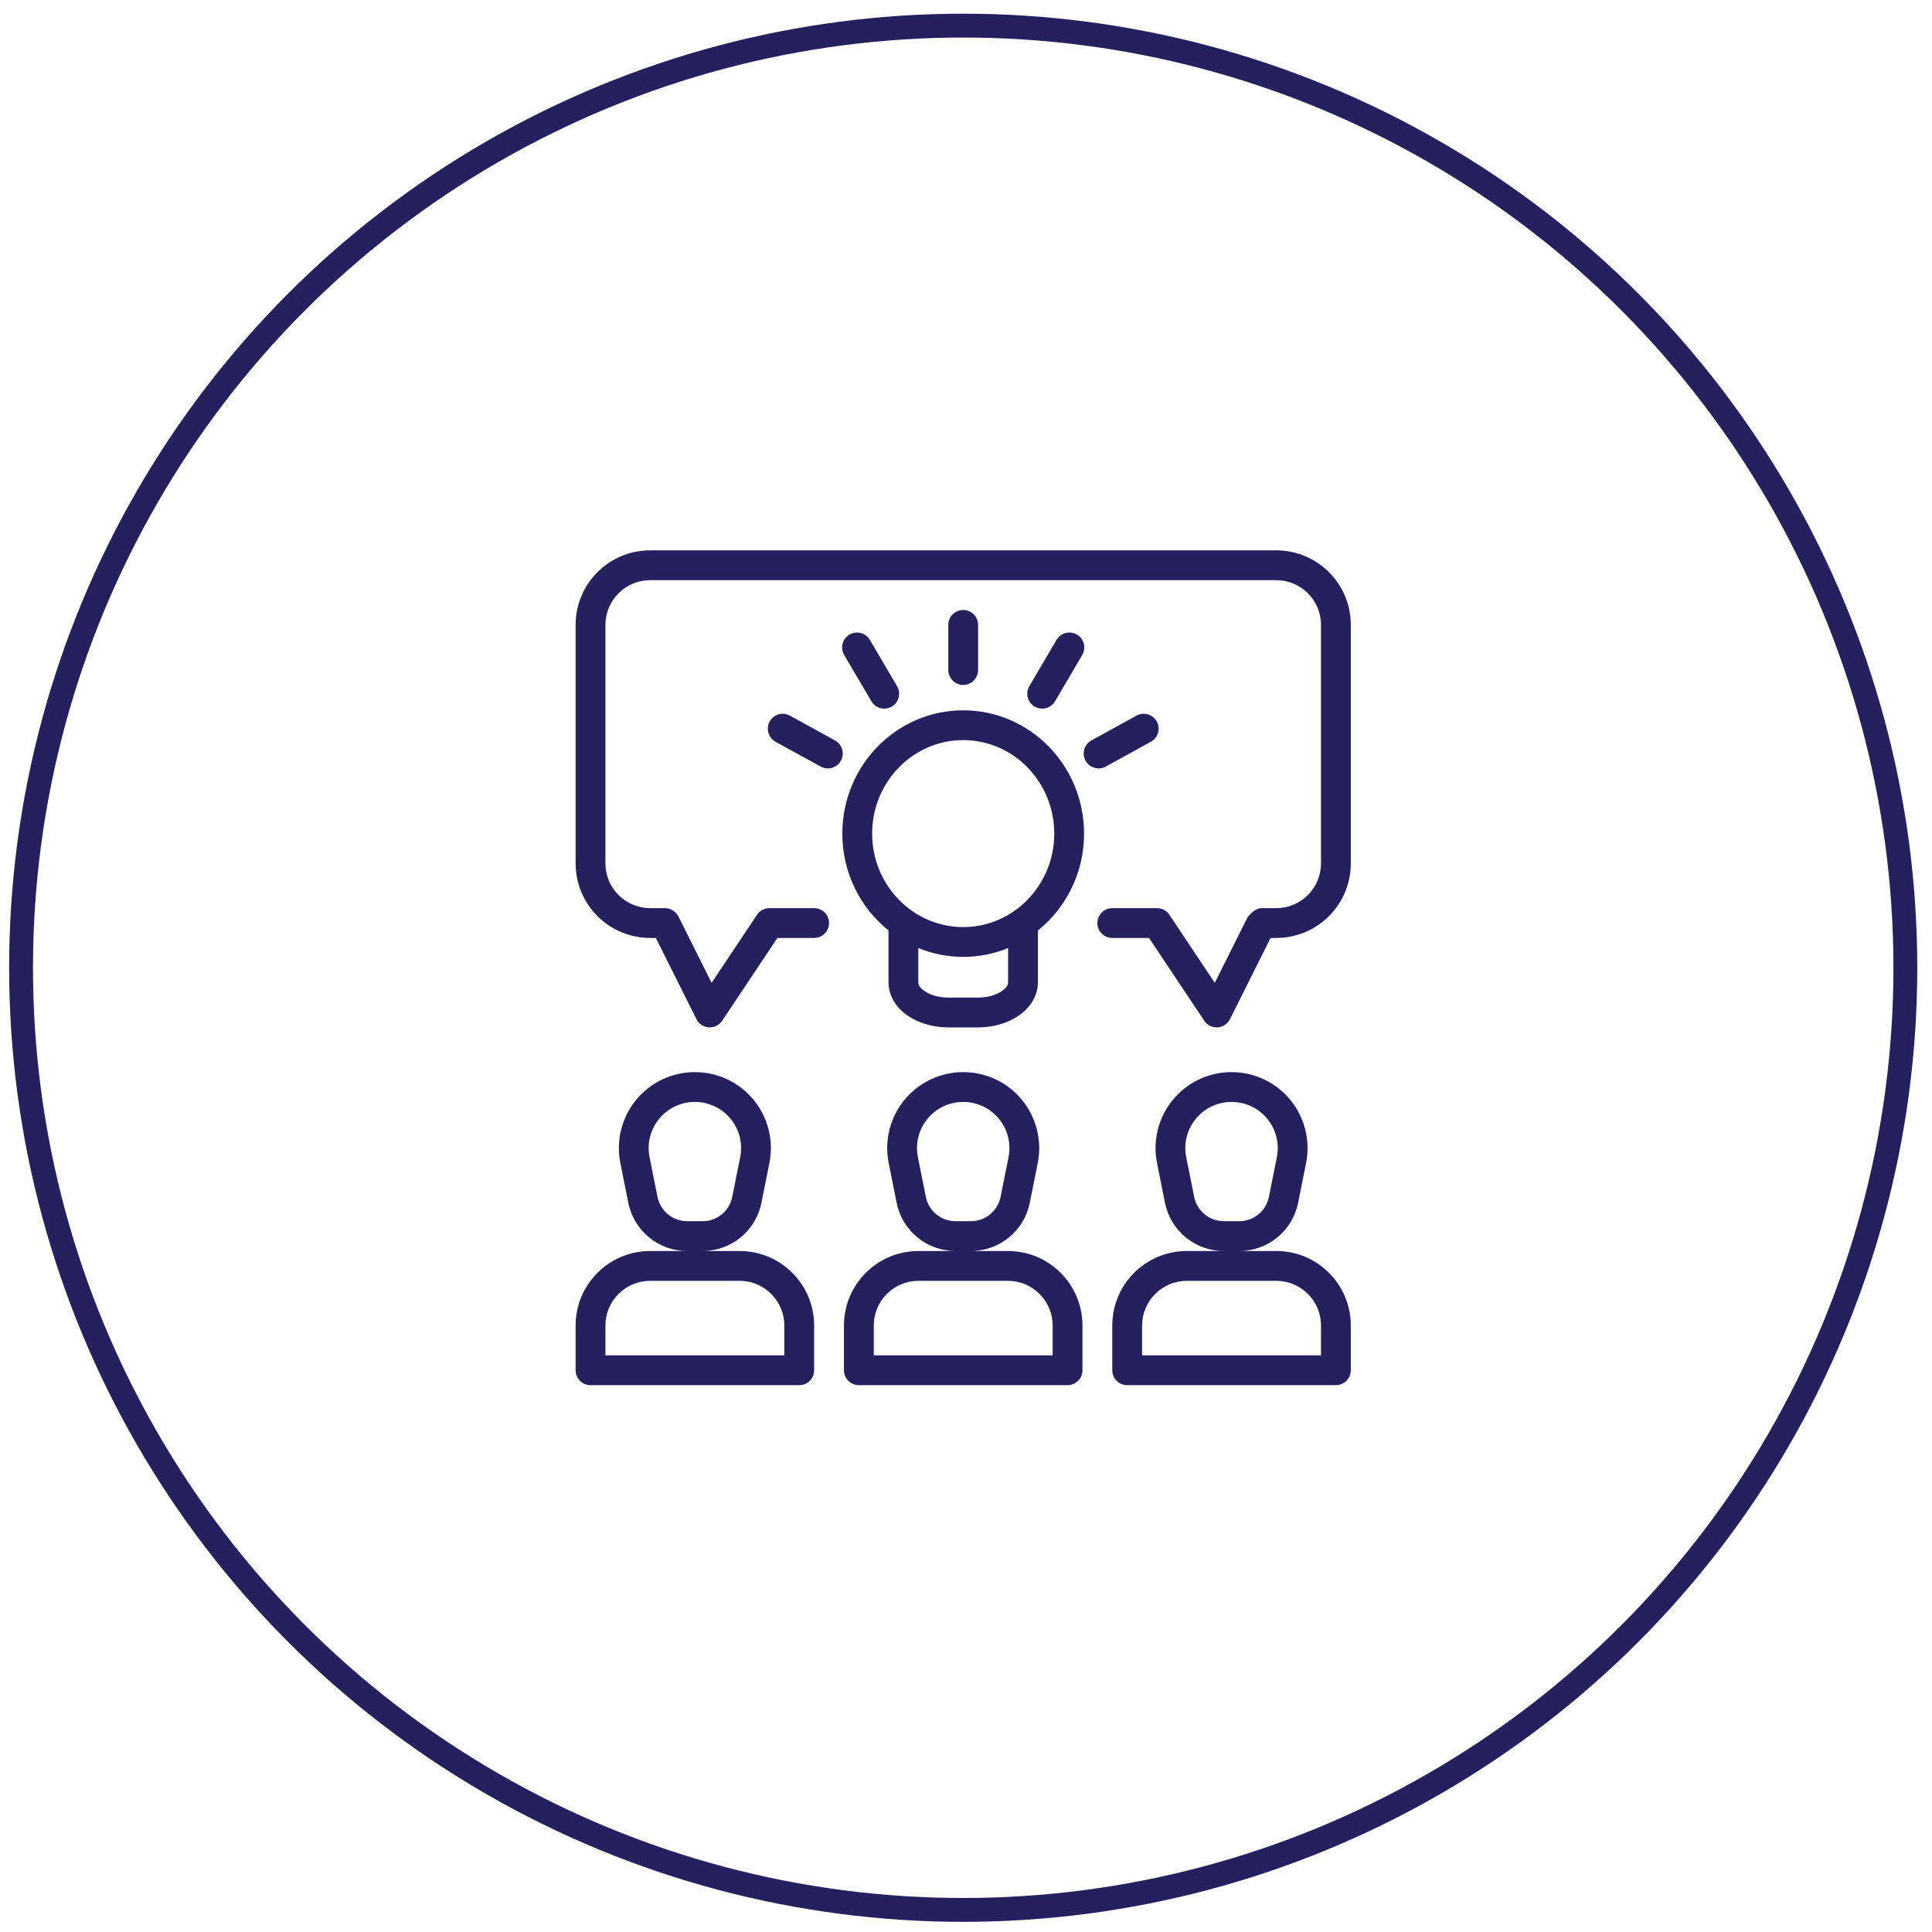
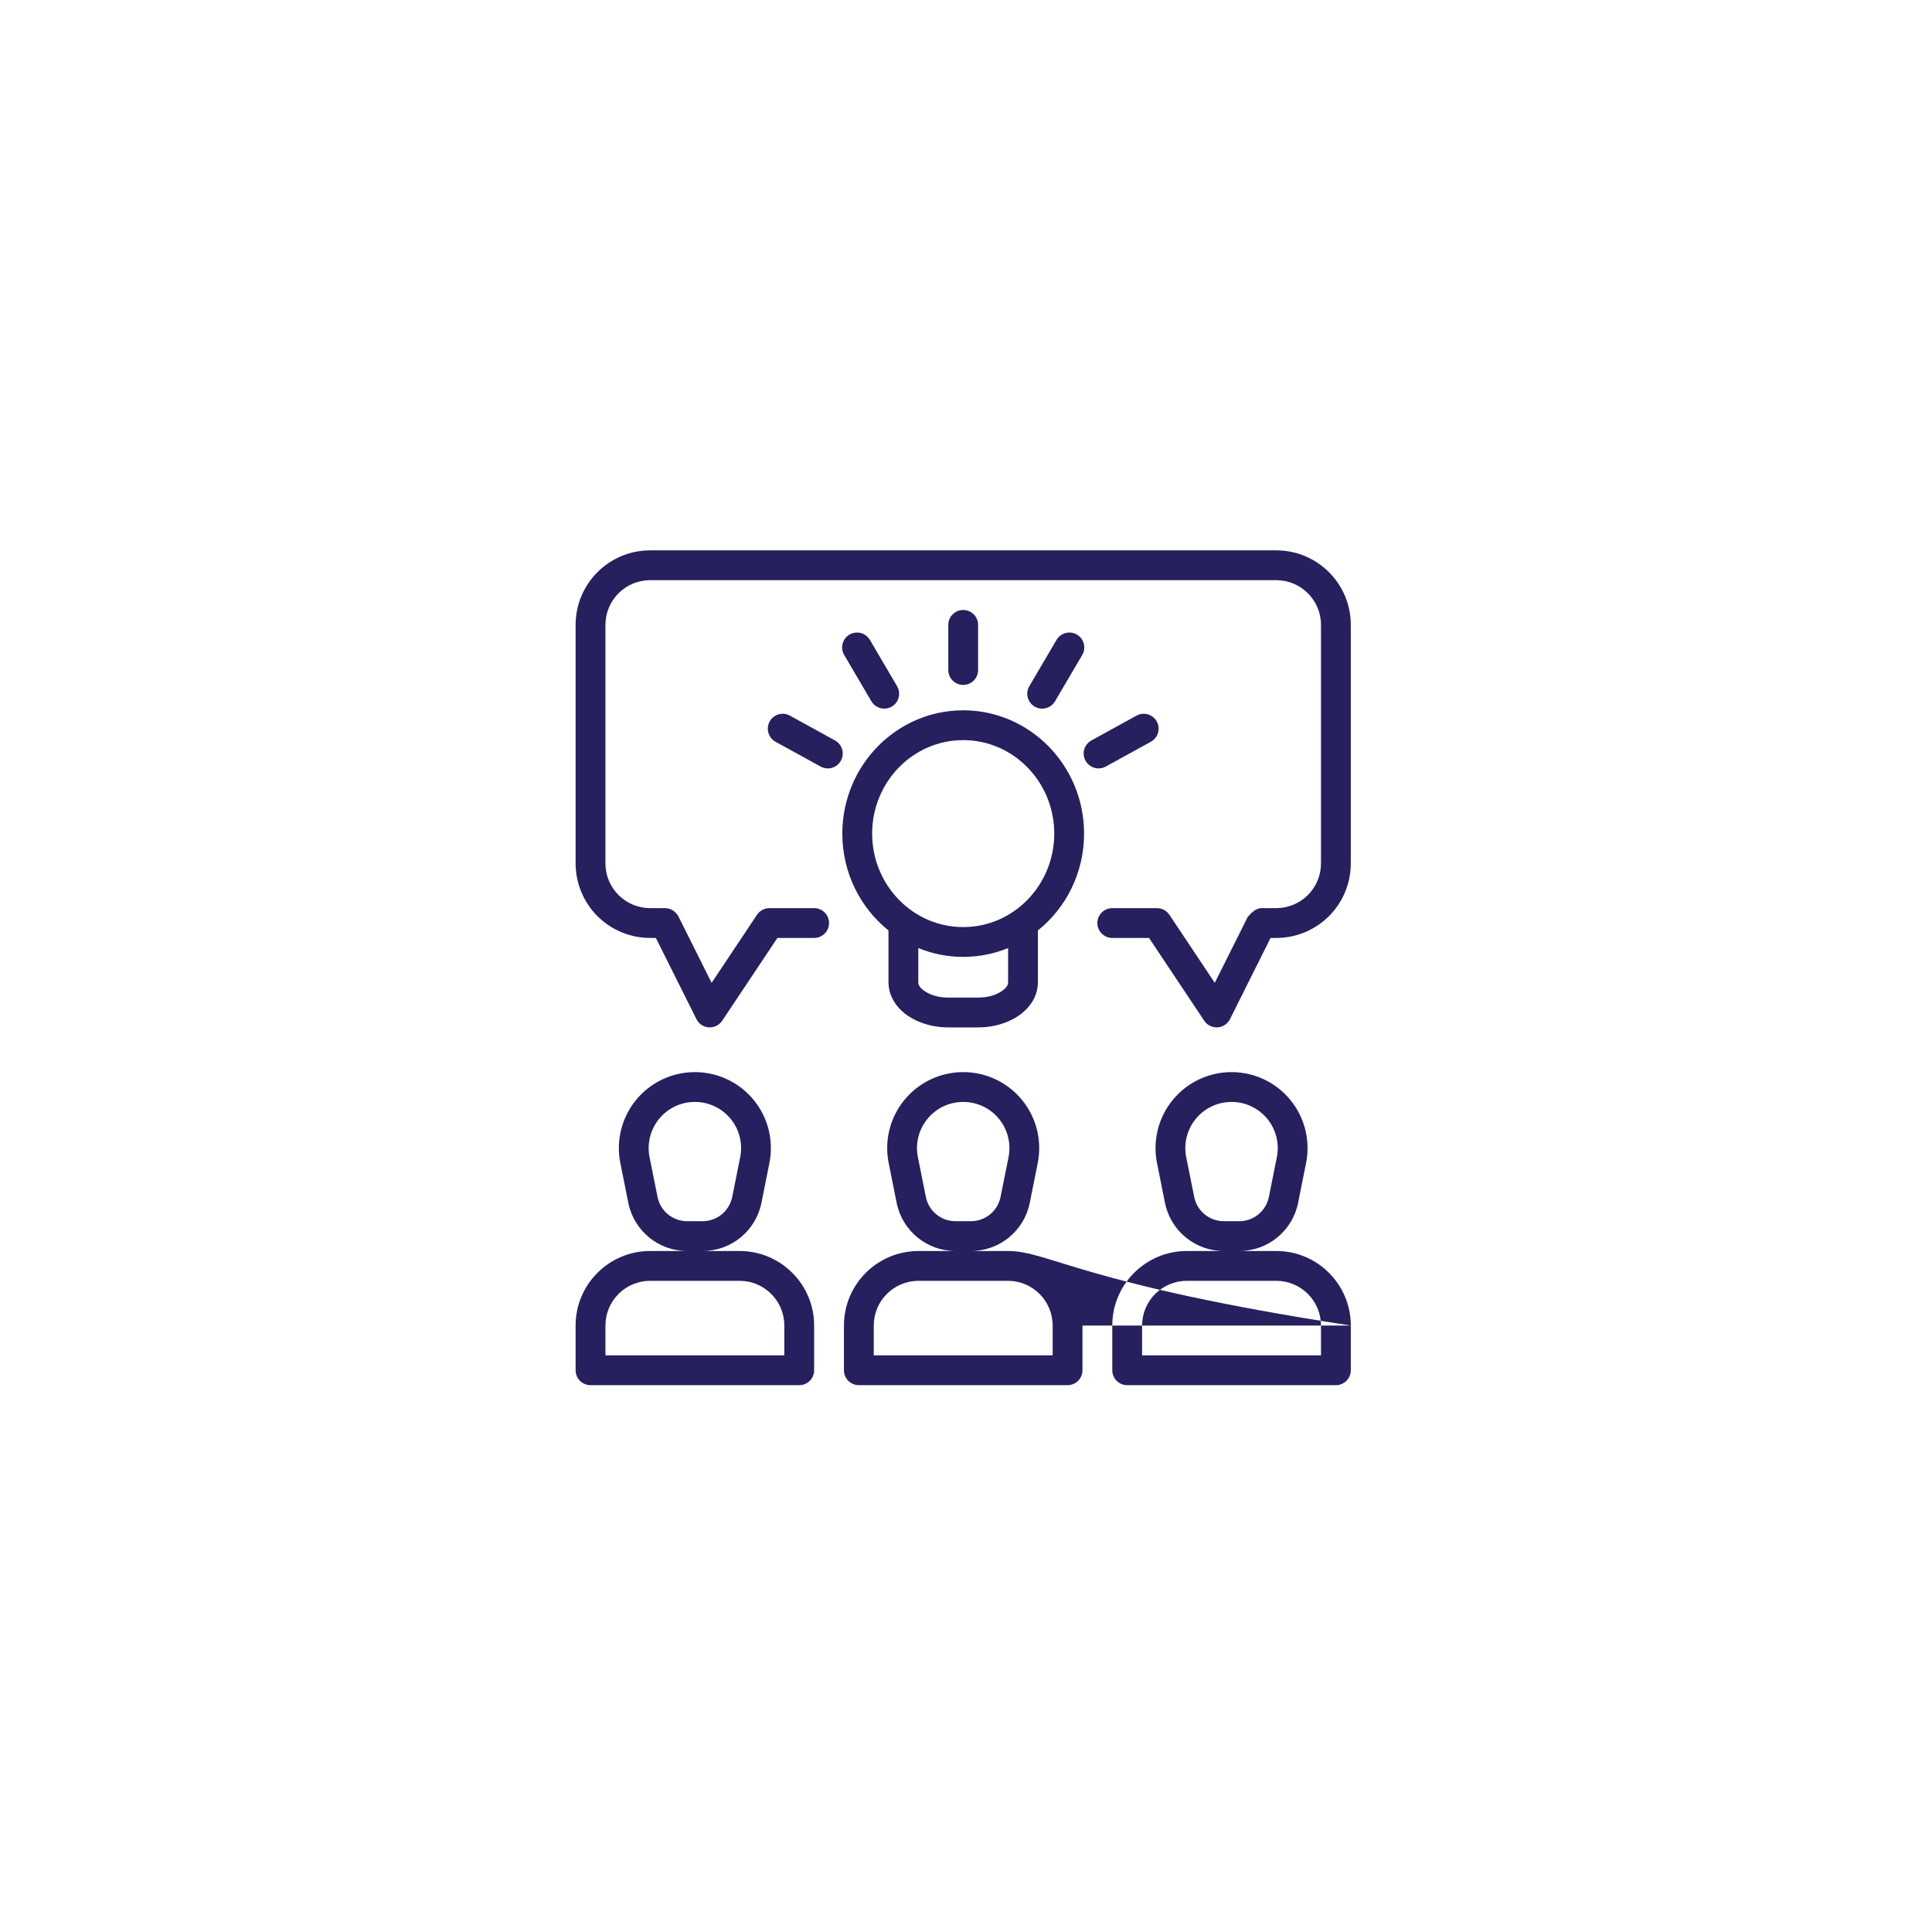
<svg xmlns="http://www.w3.org/2000/svg" width="81" height="81" viewBox="0 0 81 81" fill="none">
-   <circle cx="40.383" cy="40.574" r="39.5" stroke="#26205E" />
-   <path fill-rule="evenodd" clip-rule="evenodd" d="M34.133 55.574C34.133 53.848 32.734 52.449 31.008 52.449H27.258C25.532 52.449 24.133 53.848 24.133 55.574V57.449C24.133 57.794 24.413 58.074 24.758 58.074H33.508C33.853 58.074 34.133 57.794 34.133 57.449V55.574ZM56.633 55.574C56.633 53.848 55.234 52.449 53.508 52.449H49.758C48.032 52.449 46.633 53.848 46.633 55.574V57.449C46.633 57.794 46.913 58.074 47.258 58.074H56.008C56.353 58.074 56.633 57.794 56.633 57.449V55.574ZM45.383 55.574C45.383 53.848 43.984 52.449 42.258 52.449H38.508C36.782 52.449 35.383 53.848 35.383 55.574V57.449C35.383 57.794 35.663 58.074 36.008 58.074H44.758C45.103 58.074 45.383 57.794 45.383 57.449V55.574ZM32.883 55.574V56.824H25.383V55.574C25.383 54.539 26.223 53.699 27.258 53.699H31.008C32.043 53.699 32.883 54.539 32.883 55.574ZM55.383 55.574V56.824H47.883V55.574C47.883 54.539 48.723 53.699 49.758 53.699H53.508C54.543 53.699 55.383 54.539 55.383 55.574ZM44.133 55.574V56.824H36.633V55.574C36.633 54.539 37.473 53.699 38.508 53.699H42.258C43.293 53.699 44.133 54.539 44.133 55.574ZM32.258 48.759C32.445 47.823 32.203 46.853 31.598 46.115C30.993 45.376 30.089 44.949 29.135 44.949C29.134 44.949 29.132 44.949 29.13 44.949C28.177 44.949 27.273 45.376 26.668 46.115C26.063 46.853 25.82 47.823 26.008 48.759C26.123 49.339 26.24 49.921 26.342 50.428C26.577 51.603 27.608 52.449 28.808 52.449H29.458C30.658 52.449 31.689 51.603 31.924 50.428C32.025 49.921 32.143 49.339 32.258 48.759ZM54.758 48.759C54.945 47.823 54.703 46.853 54.098 46.115C53.493 45.376 52.589 44.949 51.635 44.949C51.634 44.949 51.632 44.949 51.63 44.949C50.677 44.949 49.773 45.376 49.168 46.115C48.563 46.853 48.32 47.823 48.508 48.759C48.623 49.339 48.74 49.921 48.842 50.428C49.077 51.603 50.108 52.449 51.308 52.449H51.958C53.158 52.449 54.189 51.603 54.424 50.428C54.525 49.921 54.643 49.339 54.758 48.759ZM43.508 48.759C43.695 47.823 43.453 46.853 42.848 46.115C42.243 45.376 41.339 44.949 40.385 44.949C40.384 44.949 40.382 44.949 40.38 44.949C39.427 44.949 38.523 45.376 37.918 46.115C37.313 46.853 37.07 47.823 37.258 48.759C37.373 49.339 37.49 49.921 37.592 50.428C37.827 51.603 38.858 52.449 40.058 52.449H40.708C41.908 52.449 42.939 51.603 43.174 50.428C43.275 49.921 43.393 49.339 43.508 48.759ZM53.533 48.514L53.199 50.181C53.08 50.773 52.562 51.199 51.959 51.199C51.958 51.199 51.308 51.199 51.308 51.199C50.704 51.199 50.185 50.773 50.067 50.181L49.733 48.514C49.619 47.945 49.767 47.355 50.134 46.908C50.502 46.459 51.05 46.199 51.63 46.199H51.635C52.215 46.199 52.764 46.459 53.132 46.908C53.499 47.355 53.647 47.945 53.533 48.514ZM31.033 48.514L30.699 50.181C30.58 50.773 30.062 51.199 29.459 51.199C29.458 51.199 28.808 51.199 28.808 51.199C28.204 51.199 27.685 50.773 27.567 50.181L27.233 48.514C27.119 47.945 27.267 47.355 27.634 46.908C28.002 46.459 28.55 46.199 29.13 46.199H29.135C29.715 46.199 30.264 46.459 30.632 46.908C30.999 47.355 31.147 47.945 31.033 48.514ZM42.283 48.514L41.949 50.181C41.83 50.773 41.312 51.199 40.709 51.199C40.708 51.199 40.058 51.199 40.058 51.199C39.454 51.199 38.935 50.773 38.817 50.181L38.483 48.514C38.369 47.945 38.517 47.355 38.884 46.908C39.252 46.459 39.8 46.199 40.38 46.199H40.385C40.965 46.199 41.514 46.459 41.882 46.908C42.249 47.355 42.397 47.945 42.283 48.514ZM37.25 39.01V41.183C37.25 41.631 37.449 42.054 37.815 42.39C38.254 42.794 38.957 43.074 39.755 43.074H41.01C41.809 43.074 42.512 42.794 42.95 42.39C43.317 42.054 43.515 41.631 43.515 41.183V39.01C44.693 38.064 45.45 36.598 45.45 34.949C45.45 32.093 43.175 29.78 40.383 29.78C37.59 29.78 35.315 32.093 35.315 34.949C35.315 36.598 36.073 38.064 37.25 39.01ZM28.442 38.419C28.442 38.419 28.27 38.074 27.875 38.074H27.258C26.76 38.074 26.284 37.876 25.932 37.525C25.58 37.173 25.383 36.696 25.383 36.199V26.199C25.383 25.164 26.223 24.324 27.258 24.324H53.508C54.543 24.324 55.383 25.164 55.383 26.199V36.199C55.383 36.696 55.185 37.173 54.834 37.525C54.482 37.876 54.005 38.074 53.508 38.074H52.89C52.545 38.074 52.268 38.533 52.324 38.419L50.93 41.206L49.028 38.353C48.912 38.179 48.717 38.074 48.508 38.074H46.633C46.288 38.074 46.008 38.354 46.008 38.699C46.008 39.044 46.288 39.324 46.633 39.324H48.173L50.488 42.795C50.612 42.981 50.824 43.086 51.047 43.073C51.269 43.059 51.468 42.928 51.567 42.729L53.269 39.324H53.508C54.337 39.324 55.132 38.995 55.718 38.409C56.304 37.823 56.633 37.028 56.633 36.199V26.199C56.633 24.473 55.234 23.074 53.508 23.074C47.654 23.074 33.112 23.074 27.258 23.074C25.532 23.074 24.133 24.473 24.133 26.199V36.199C24.133 37.028 24.462 37.823 25.048 38.409C25.634 38.995 26.429 39.324 27.258 39.324H27.497L29.199 42.729C29.298 42.928 29.497 43.059 29.719 43.073C29.942 43.086 30.154 42.981 30.278 42.795L32.593 39.324H34.133C34.478 39.324 34.758 39.044 34.758 38.699C34.758 38.354 34.478 38.074 34.133 38.074H32.258C32.049 38.074 31.854 38.179 31.738 38.353L29.835 41.206L28.442 38.419ZM42.265 39.748C41.683 39.986 41.048 40.118 40.383 40.118C39.718 40.118 39.083 39.986 38.5 39.748V41.183C38.5 41.338 38.624 41.458 38.775 41.559C39.025 41.728 39.374 41.824 39.755 41.824H41.01C41.392 41.824 41.74 41.728 41.99 41.559C42.142 41.458 42.265 41.338 42.265 41.183V39.748ZM40.383 31.03C42.494 31.03 44.2 32.79 44.2 34.949C44.2 37.108 42.494 38.868 40.383 38.868C38.272 38.868 36.565 37.108 36.565 34.949C36.565 32.79 38.272 31.03 40.383 31.03ZM46.359 32.139L48.252 31.098C48.554 30.931 48.664 30.551 48.498 30.249C48.332 29.946 47.952 29.836 47.649 30.003L45.758 31.043C45.455 31.209 45.344 31.59 45.51 31.891C45.677 32.194 46.058 32.305 46.359 32.139ZM35.008 31.043L33.117 30.003C32.814 29.836 32.434 29.946 32.268 30.249C32.102 30.551 32.212 30.931 32.514 31.098L34.407 32.139C34.708 32.305 35.089 32.194 35.255 31.891C35.422 31.59 35.31 31.209 35.008 31.043ZM37.61 28.768L36.47 26.828C36.295 26.53 35.912 26.431 35.614 26.606C35.317 26.781 35.218 27.164 35.393 27.461L36.533 29.401C36.708 29.698 37.092 29.798 37.389 29.623C37.687 29.448 37.785 29.064 37.61 28.768ZM44.233 29.401L45.373 27.461C45.548 27.164 45.449 26.781 45.152 26.606C44.854 26.431 44.47 26.53 44.295 26.828L43.155 28.768C42.98 29.064 43.079 29.448 43.377 29.623C43.674 29.798 44.058 29.698 44.233 29.401ZM41.008 28.091V26.199C41.008 25.854 40.728 25.574 40.383 25.574C40.038 25.574 39.758 25.854 39.758 26.199V28.091C39.758 28.435 40.038 28.716 40.383 28.716C40.728 28.716 41.008 28.435 41.008 28.091Z" fill="#26205E" />
+   <path fill-rule="evenodd" clip-rule="evenodd" d="M34.133 55.574C34.133 53.848 32.734 52.449 31.008 52.449H27.258C25.532 52.449 24.133 53.848 24.133 55.574V57.449C24.133 57.794 24.413 58.074 24.758 58.074H33.508C33.853 58.074 34.133 57.794 34.133 57.449V55.574ZM56.633 55.574C56.633 53.848 55.234 52.449 53.508 52.449H49.758C48.032 52.449 46.633 53.848 46.633 55.574V57.449C46.633 57.794 46.913 58.074 47.258 58.074H56.008C56.353 58.074 56.633 57.794 56.633 57.449V55.574ZC45.383 53.848 43.984 52.449 42.258 52.449H38.508C36.782 52.449 35.383 53.848 35.383 55.574V57.449C35.383 57.794 35.663 58.074 36.008 58.074H44.758C45.103 58.074 45.383 57.794 45.383 57.449V55.574ZM32.883 55.574V56.824H25.383V55.574C25.383 54.539 26.223 53.699 27.258 53.699H31.008C32.043 53.699 32.883 54.539 32.883 55.574ZM55.383 55.574V56.824H47.883V55.574C47.883 54.539 48.723 53.699 49.758 53.699H53.508C54.543 53.699 55.383 54.539 55.383 55.574ZM44.133 55.574V56.824H36.633V55.574C36.633 54.539 37.473 53.699 38.508 53.699H42.258C43.293 53.699 44.133 54.539 44.133 55.574ZM32.258 48.759C32.445 47.823 32.203 46.853 31.598 46.115C30.993 45.376 30.089 44.949 29.135 44.949C29.134 44.949 29.132 44.949 29.13 44.949C28.177 44.949 27.273 45.376 26.668 46.115C26.063 46.853 25.82 47.823 26.008 48.759C26.123 49.339 26.24 49.921 26.342 50.428C26.577 51.603 27.608 52.449 28.808 52.449H29.458C30.658 52.449 31.689 51.603 31.924 50.428C32.025 49.921 32.143 49.339 32.258 48.759ZM54.758 48.759C54.945 47.823 54.703 46.853 54.098 46.115C53.493 45.376 52.589 44.949 51.635 44.949C51.634 44.949 51.632 44.949 51.63 44.949C50.677 44.949 49.773 45.376 49.168 46.115C48.563 46.853 48.32 47.823 48.508 48.759C48.623 49.339 48.74 49.921 48.842 50.428C49.077 51.603 50.108 52.449 51.308 52.449H51.958C53.158 52.449 54.189 51.603 54.424 50.428C54.525 49.921 54.643 49.339 54.758 48.759ZM43.508 48.759C43.695 47.823 43.453 46.853 42.848 46.115C42.243 45.376 41.339 44.949 40.385 44.949C40.384 44.949 40.382 44.949 40.38 44.949C39.427 44.949 38.523 45.376 37.918 46.115C37.313 46.853 37.07 47.823 37.258 48.759C37.373 49.339 37.49 49.921 37.592 50.428C37.827 51.603 38.858 52.449 40.058 52.449H40.708C41.908 52.449 42.939 51.603 43.174 50.428C43.275 49.921 43.393 49.339 43.508 48.759ZM53.533 48.514L53.199 50.181C53.08 50.773 52.562 51.199 51.959 51.199C51.958 51.199 51.308 51.199 51.308 51.199C50.704 51.199 50.185 50.773 50.067 50.181L49.733 48.514C49.619 47.945 49.767 47.355 50.134 46.908C50.502 46.459 51.05 46.199 51.63 46.199H51.635C52.215 46.199 52.764 46.459 53.132 46.908C53.499 47.355 53.647 47.945 53.533 48.514ZM31.033 48.514L30.699 50.181C30.58 50.773 30.062 51.199 29.459 51.199C29.458 51.199 28.808 51.199 28.808 51.199C28.204 51.199 27.685 50.773 27.567 50.181L27.233 48.514C27.119 47.945 27.267 47.355 27.634 46.908C28.002 46.459 28.55 46.199 29.13 46.199H29.135C29.715 46.199 30.264 46.459 30.632 46.908C30.999 47.355 31.147 47.945 31.033 48.514ZM42.283 48.514L41.949 50.181C41.83 50.773 41.312 51.199 40.709 51.199C40.708 51.199 40.058 51.199 40.058 51.199C39.454 51.199 38.935 50.773 38.817 50.181L38.483 48.514C38.369 47.945 38.517 47.355 38.884 46.908C39.252 46.459 39.8 46.199 40.38 46.199H40.385C40.965 46.199 41.514 46.459 41.882 46.908C42.249 47.355 42.397 47.945 42.283 48.514ZM37.25 39.01V41.183C37.25 41.631 37.449 42.054 37.815 42.39C38.254 42.794 38.957 43.074 39.755 43.074H41.01C41.809 43.074 42.512 42.794 42.95 42.39C43.317 42.054 43.515 41.631 43.515 41.183V39.01C44.693 38.064 45.45 36.598 45.45 34.949C45.45 32.093 43.175 29.78 40.383 29.78C37.59 29.78 35.315 32.093 35.315 34.949C35.315 36.598 36.073 38.064 37.25 39.01ZM28.442 38.419C28.442 38.419 28.27 38.074 27.875 38.074H27.258C26.76 38.074 26.284 37.876 25.932 37.525C25.58 37.173 25.383 36.696 25.383 36.199V26.199C25.383 25.164 26.223 24.324 27.258 24.324H53.508C54.543 24.324 55.383 25.164 55.383 26.199V36.199C55.383 36.696 55.185 37.173 54.834 37.525C54.482 37.876 54.005 38.074 53.508 38.074H52.89C52.545 38.074 52.268 38.533 52.324 38.419L50.93 41.206L49.028 38.353C48.912 38.179 48.717 38.074 48.508 38.074H46.633C46.288 38.074 46.008 38.354 46.008 38.699C46.008 39.044 46.288 39.324 46.633 39.324H48.173L50.488 42.795C50.612 42.981 50.824 43.086 51.047 43.073C51.269 43.059 51.468 42.928 51.567 42.729L53.269 39.324H53.508C54.337 39.324 55.132 38.995 55.718 38.409C56.304 37.823 56.633 37.028 56.633 36.199V26.199C56.633 24.473 55.234 23.074 53.508 23.074C47.654 23.074 33.112 23.074 27.258 23.074C25.532 23.074 24.133 24.473 24.133 26.199V36.199C24.133 37.028 24.462 37.823 25.048 38.409C25.634 38.995 26.429 39.324 27.258 39.324H27.497L29.199 42.729C29.298 42.928 29.497 43.059 29.719 43.073C29.942 43.086 30.154 42.981 30.278 42.795L32.593 39.324H34.133C34.478 39.324 34.758 39.044 34.758 38.699C34.758 38.354 34.478 38.074 34.133 38.074H32.258C32.049 38.074 31.854 38.179 31.738 38.353L29.835 41.206L28.442 38.419ZM42.265 39.748C41.683 39.986 41.048 40.118 40.383 40.118C39.718 40.118 39.083 39.986 38.5 39.748V41.183C38.5 41.338 38.624 41.458 38.775 41.559C39.025 41.728 39.374 41.824 39.755 41.824H41.01C41.392 41.824 41.74 41.728 41.99 41.559C42.142 41.458 42.265 41.338 42.265 41.183V39.748ZM40.383 31.03C42.494 31.03 44.2 32.79 44.2 34.949C44.2 37.108 42.494 38.868 40.383 38.868C38.272 38.868 36.565 37.108 36.565 34.949C36.565 32.79 38.272 31.03 40.383 31.03ZM46.359 32.139L48.252 31.098C48.554 30.931 48.664 30.551 48.498 30.249C48.332 29.946 47.952 29.836 47.649 30.003L45.758 31.043C45.455 31.209 45.344 31.59 45.51 31.891C45.677 32.194 46.058 32.305 46.359 32.139ZM35.008 31.043L33.117 30.003C32.814 29.836 32.434 29.946 32.268 30.249C32.102 30.551 32.212 30.931 32.514 31.098L34.407 32.139C34.708 32.305 35.089 32.194 35.255 31.891C35.422 31.59 35.31 31.209 35.008 31.043ZM37.61 28.768L36.47 26.828C36.295 26.53 35.912 26.431 35.614 26.606C35.317 26.781 35.218 27.164 35.393 27.461L36.533 29.401C36.708 29.698 37.092 29.798 37.389 29.623C37.687 29.448 37.785 29.064 37.61 28.768ZM44.233 29.401L45.373 27.461C45.548 27.164 45.449 26.781 45.152 26.606C44.854 26.431 44.47 26.53 44.295 26.828L43.155 28.768C42.98 29.064 43.079 29.448 43.377 29.623C43.674 29.798 44.058 29.698 44.233 29.401ZM41.008 28.091V26.199C41.008 25.854 40.728 25.574 40.383 25.574C40.038 25.574 39.758 25.854 39.758 26.199V28.091C39.758 28.435 40.038 28.716 40.383 28.716C40.728 28.716 41.008 28.435 41.008 28.091Z" fill="#26205E" />
</svg>